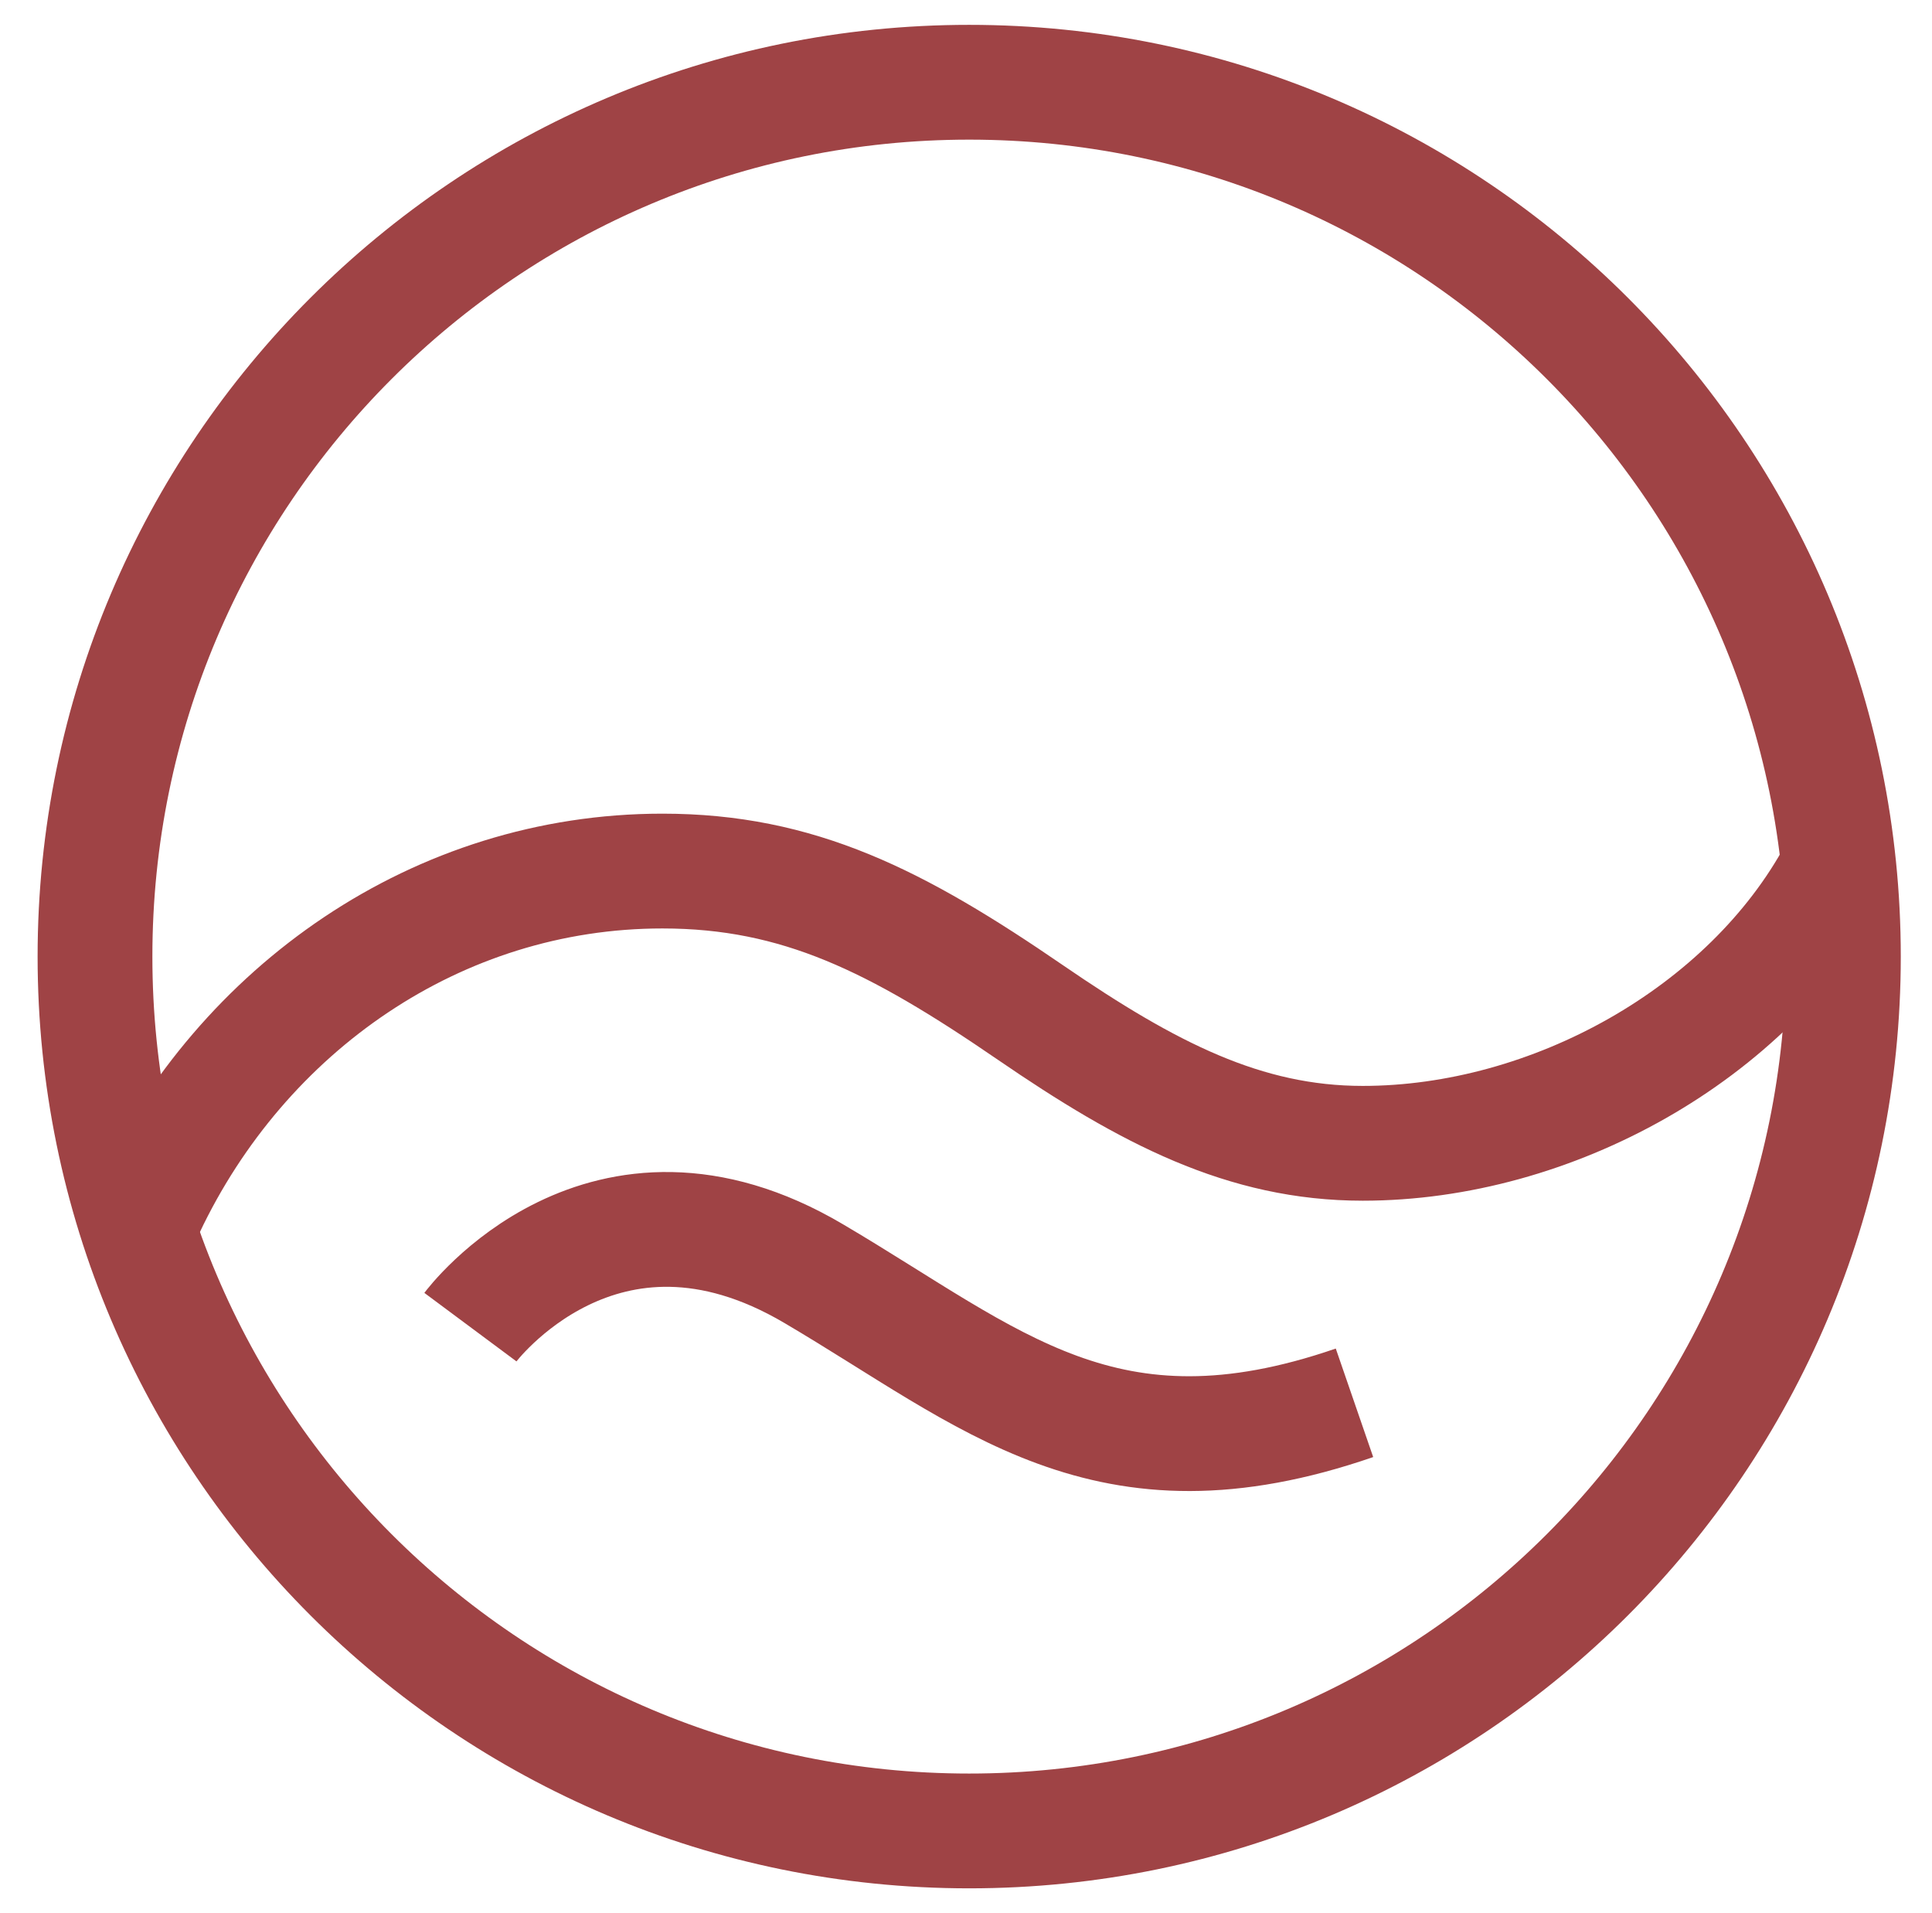
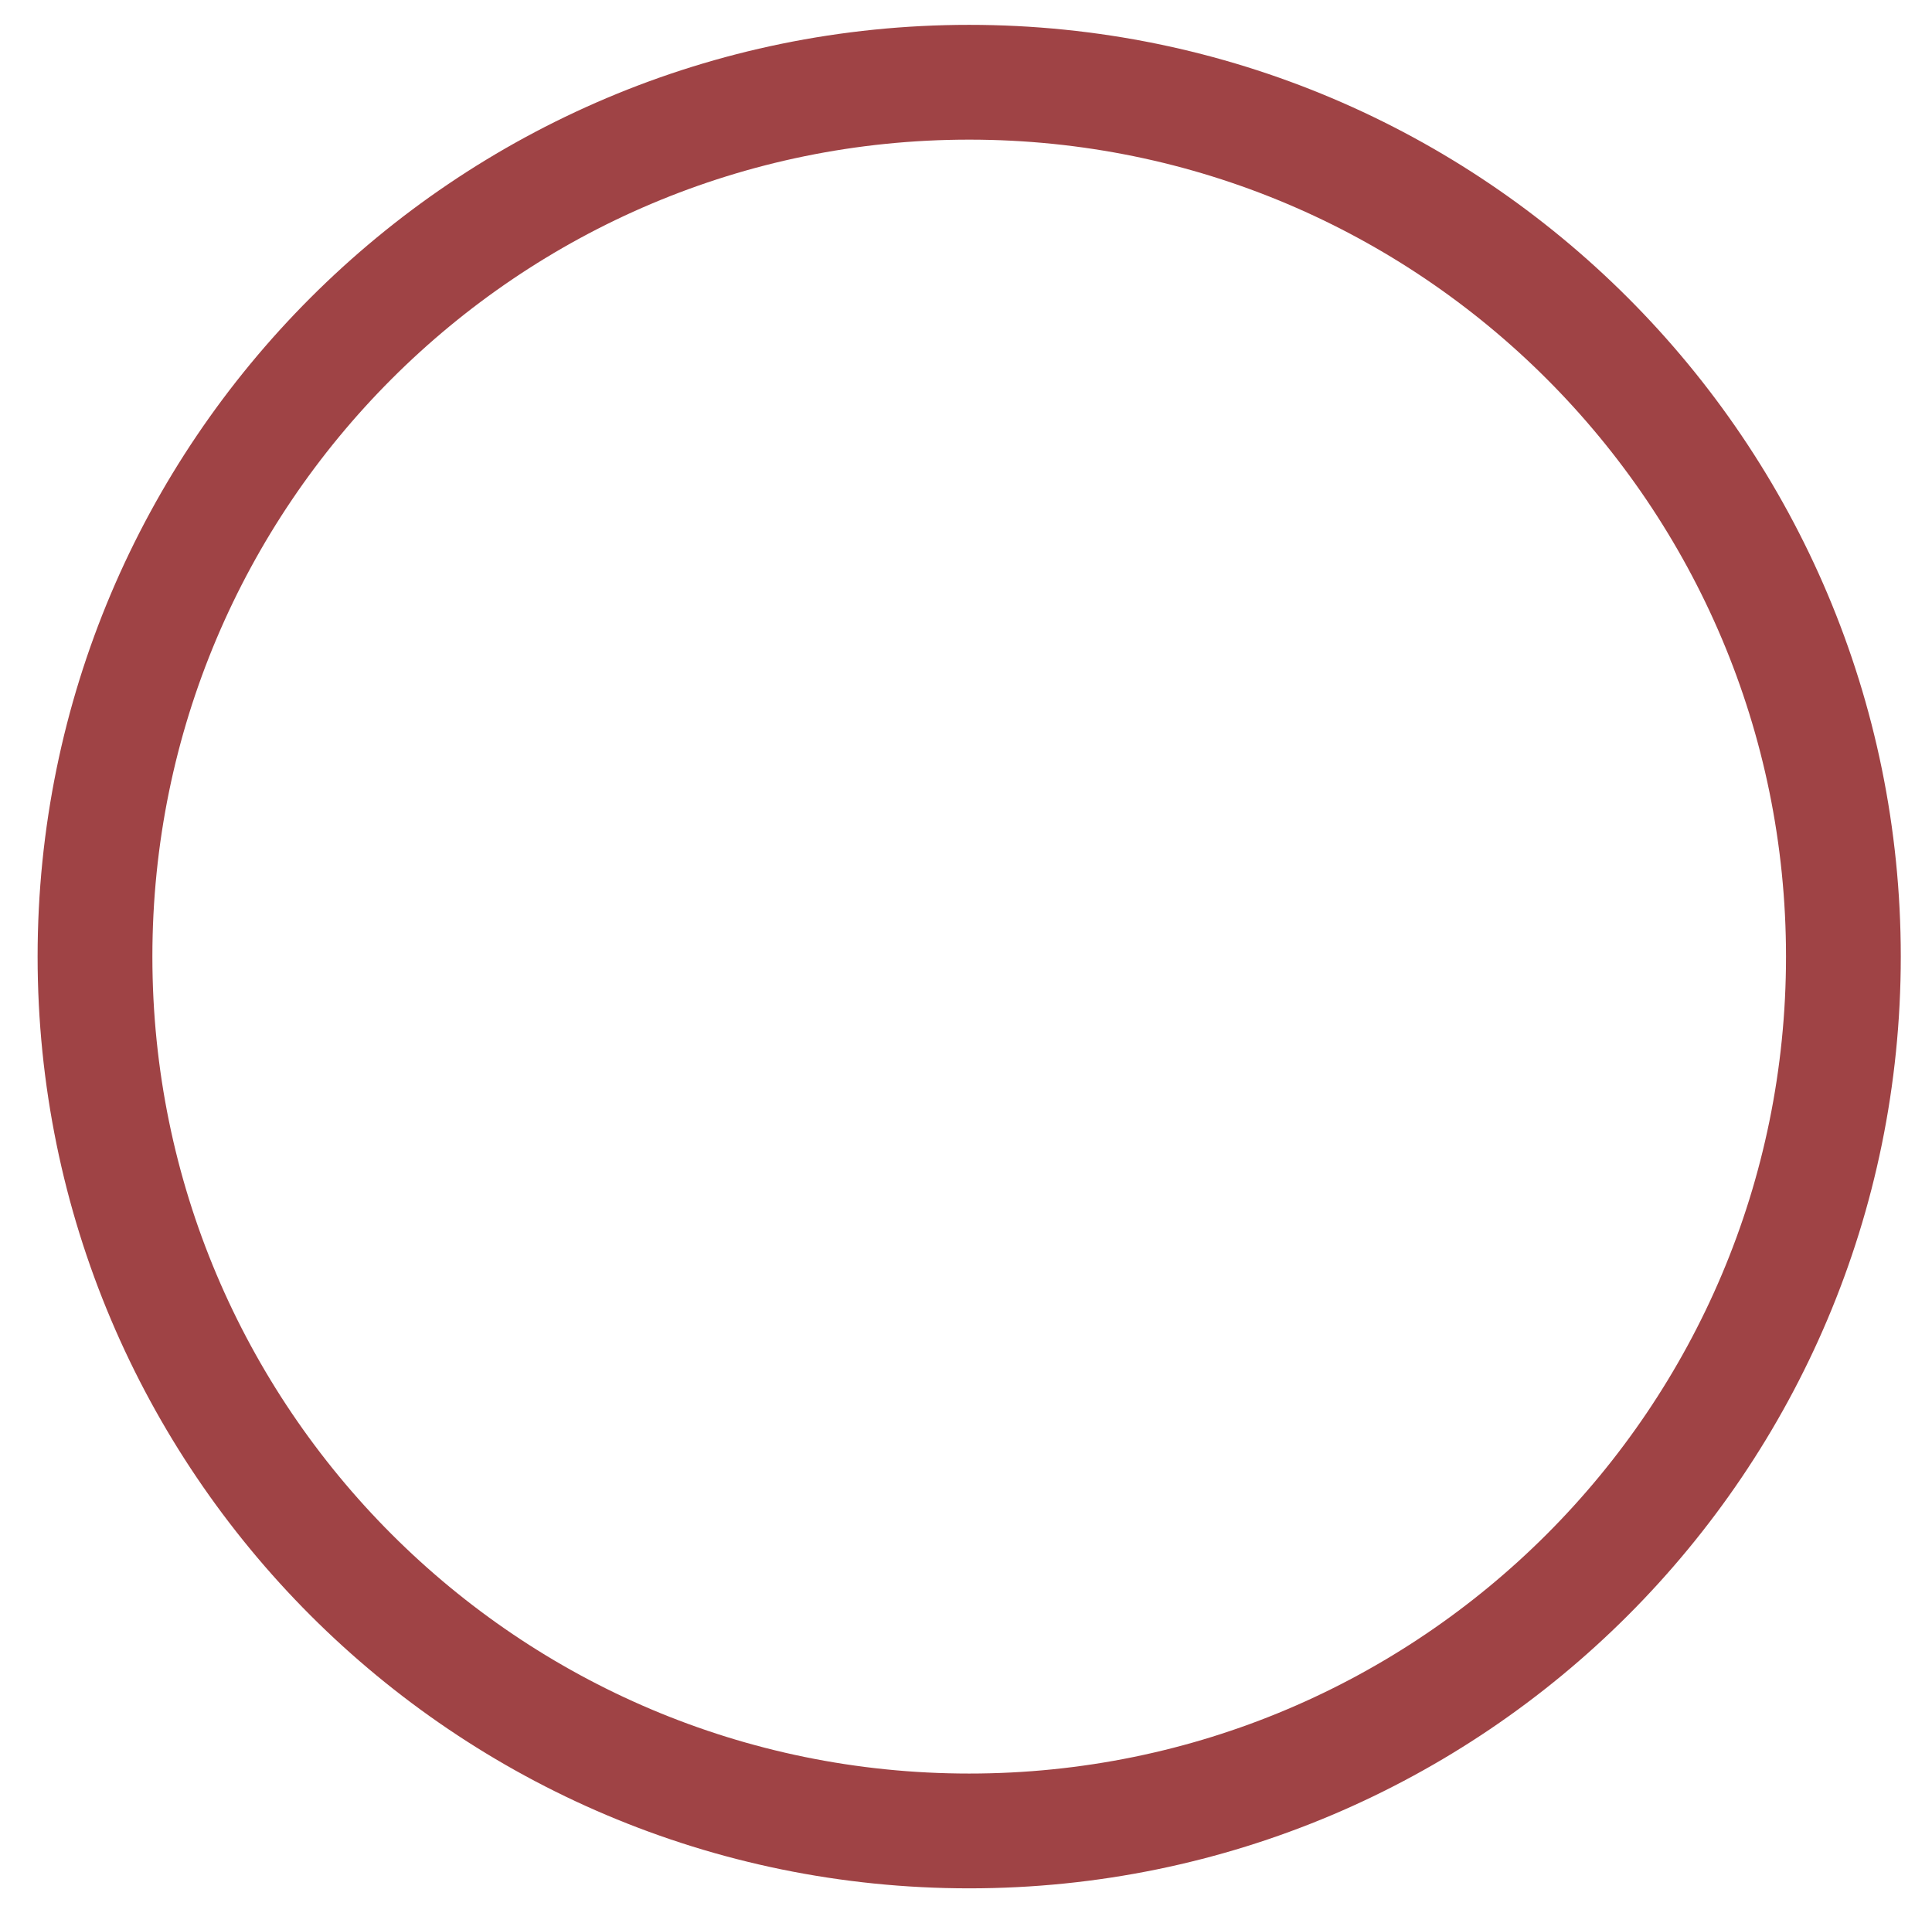
<svg xmlns="http://www.w3.org/2000/svg" width="101" height="100" viewBox="0 0 101 100" fill="none">
  <path d="M96.368 50C96.368 75.236 75.903 95.701 50.667 95.701C25.43 95.701 4.966 75.236 4.966 50C4.966 24.764 25.43 4.299 50.667 4.299C75.903 4.299 96.368 24.764 96.368 50Z" stroke="#9F4345" stroke-width="6" stroke-miterlimit="10" />
-   <path d="M24.592 69.368C24.592 69.368 31.514 60.06 42.541 66.573C51.849 72.055 57.782 77.816 70.809 73.323M96 45.529C91.4 54.063 81.105 59.759 71.239 59.759C65.069 59.759 60.018 57.137 53.87 52.923C46.883 48.13 41.746 45.529 34.631 45.529C22.872 45.529 12.662 52.709 7.718 63.156" stroke="#9F4345" stroke-width="6" stroke-miterlimit="10" />
</svg>